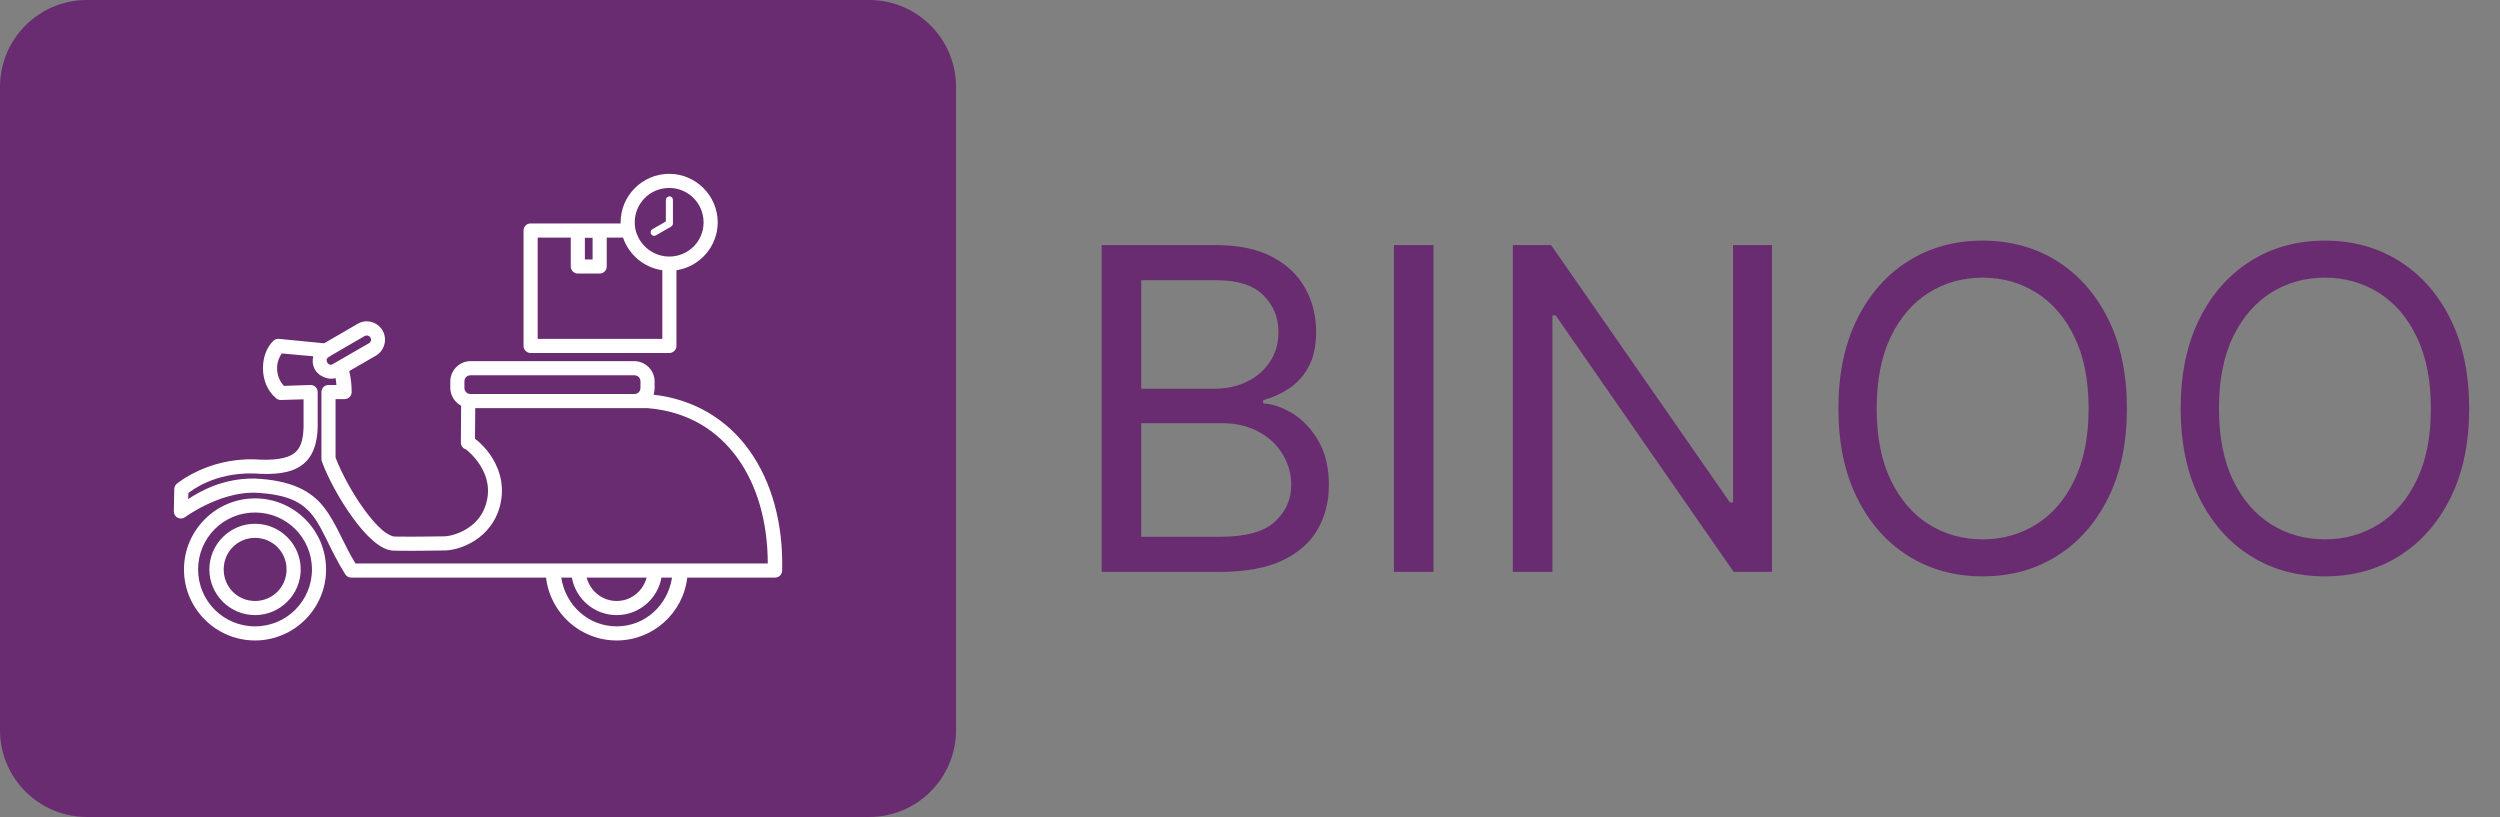
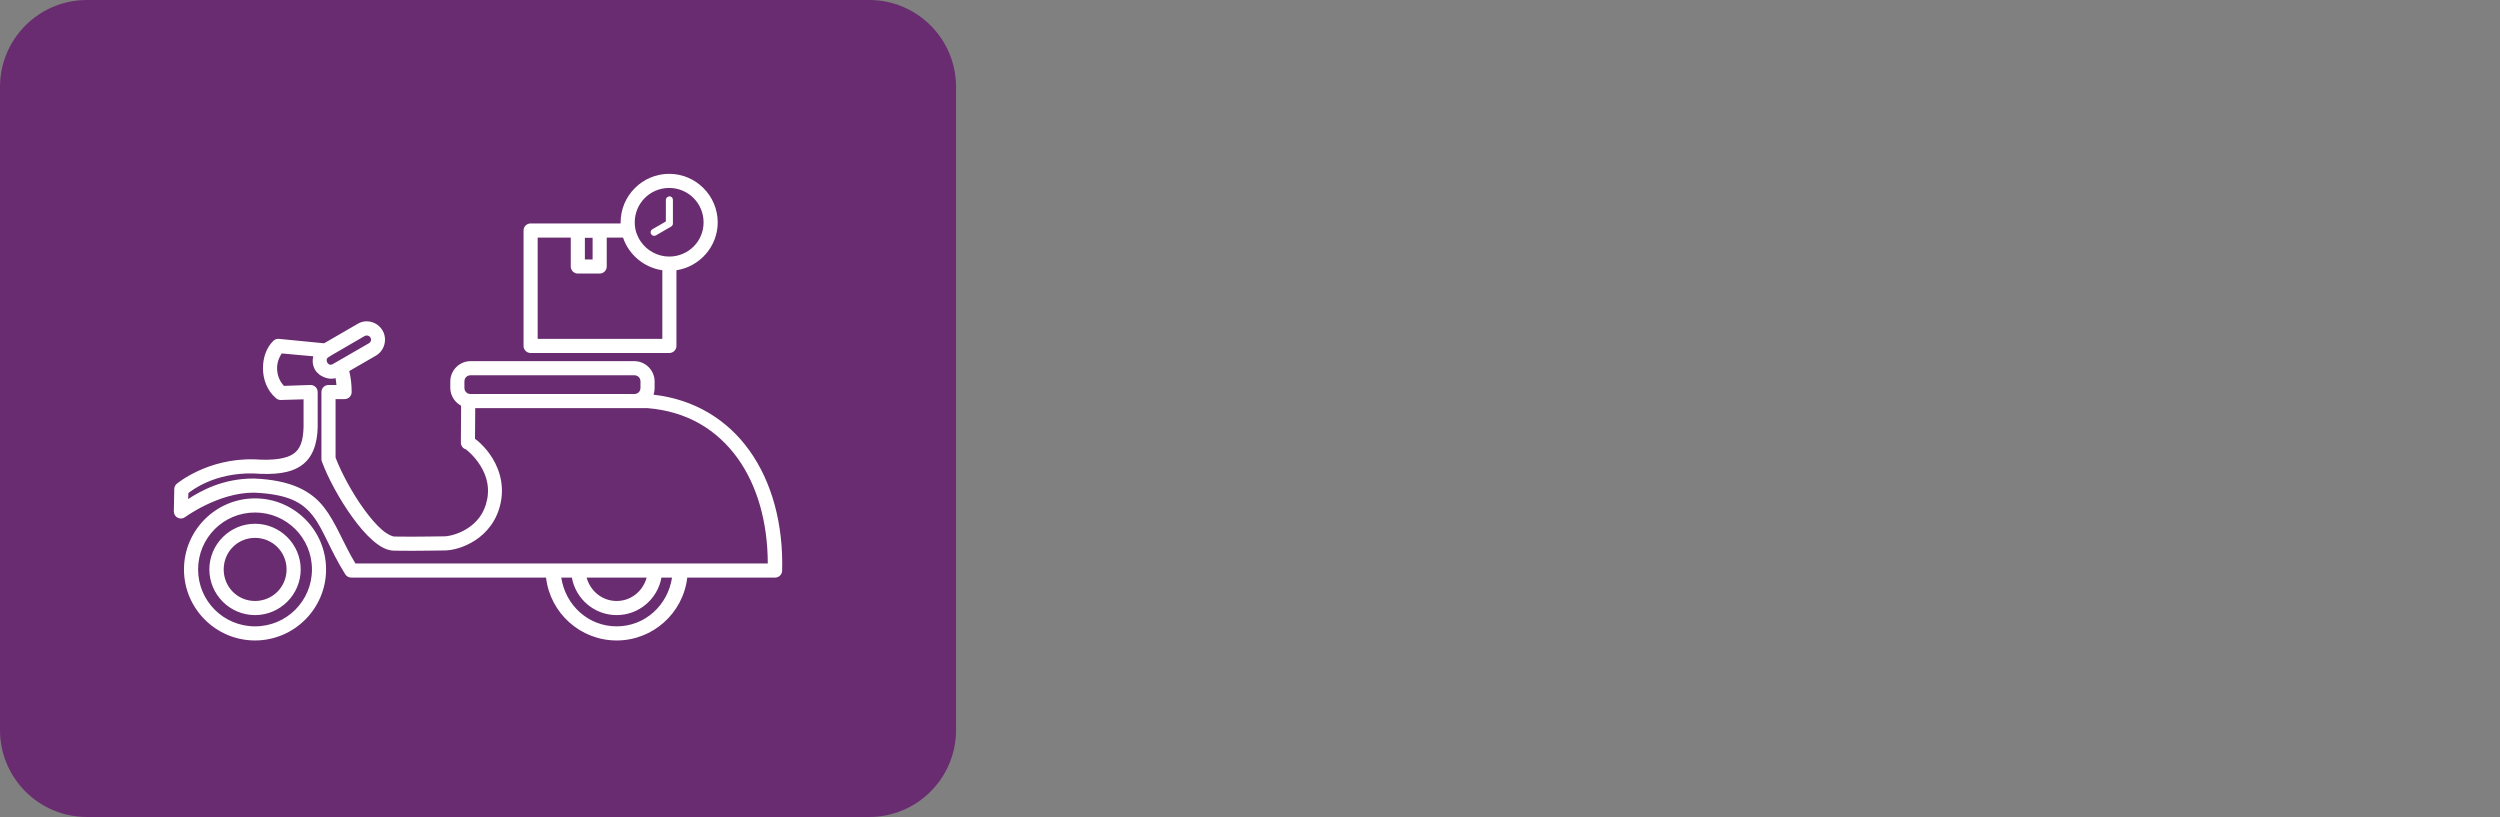
<svg xmlns="http://www.w3.org/2000/svg" width="306" height="100" viewBox="0 0 306 100" fill="none">
  <rect x="0" y="0" width="306" height="100" fill="#808080" stroke="none" />
  <path d="M106.383 0H10.638C4.763 0 0 4.763 0 10.638V89.362C0 95.237 4.763 100 10.638 100H106.383C112.258 100 117.021 95.237 117.021 89.362V10.638C117.021 4.763 112.258 0 106.383 0Z" fill="#6A2C70" />
  <path d="M81.905 21.277C78.636 21.277 75.964 23.948 75.964 27.218C75.964 27.264 75.963 27.307 75.964 27.353H64.946C64.919 27.352 64.892 27.352 64.865 27.353C64.65 27.373 64.45 27.473 64.305 27.633C64.16 27.793 64.081 28.001 64.082 28.217V42.342C64.082 42.571 64.173 42.791 64.335 42.953C64.497 43.115 64.716 43.206 64.946 43.206H81.932C82.161 43.206 82.381 43.115 82.543 42.953C82.705 42.791 82.796 42.571 82.796 42.342V33.078C85.642 32.646 87.847 30.181 87.847 27.218C87.847 23.949 85.175 21.277 81.905 21.277ZM81.905 23.005C84.241 23.005 86.118 24.883 86.118 27.218C86.118 29.544 84.255 31.39 81.932 31.404C81.929 31.404 81.918 31.404 81.905 31.404C81.176 31.404 80.504 31.211 79.907 30.891C79.607 30.731 79.347 30.548 79.097 30.324C78.992 30.23 78.894 30.13 78.8 30.027C78.706 29.924 78.613 29.814 78.53 29.703C78.39 29.515 78.258 29.319 78.152 29.108C77.983 28.778 77.85 28.429 77.773 28.055C77.718 27.781 77.692 27.51 77.692 27.218C77.692 24.883 79.57 23.005 81.905 23.005ZM81.932 24.031C81.895 24.035 81.859 24.045 81.824 24.058C81.729 24.083 81.645 24.139 81.587 24.217C81.528 24.296 81.497 24.392 81.5 24.49V27.11L79.853 28.055C79.803 28.083 79.76 28.121 79.725 28.166C79.69 28.212 79.664 28.263 79.649 28.319C79.634 28.374 79.63 28.431 79.637 28.488C79.644 28.545 79.663 28.599 79.691 28.649C79.719 28.699 79.757 28.742 79.802 28.777C79.848 28.812 79.899 28.838 79.954 28.853C80.01 28.868 80.067 28.872 80.124 28.865C80.181 28.858 80.236 28.84 80.285 28.811L82.148 27.731C82.215 27.693 82.27 27.638 82.308 27.571C82.346 27.505 82.365 27.429 82.365 27.353V24.49C82.368 24.431 82.36 24.372 82.34 24.317C82.32 24.261 82.288 24.21 82.248 24.167C82.207 24.124 82.159 24.09 82.104 24.067C82.05 24.043 81.992 24.031 81.932 24.031ZM65.81 29.081H69.861V32.619C69.861 32.848 69.952 33.068 70.114 33.23C70.276 33.392 70.496 33.483 70.725 33.483H73.399C73.628 33.483 73.848 33.392 74.01 33.23C74.172 33.068 74.263 32.848 74.263 32.619V29.081H76.261C76.963 31.176 78.826 32.758 81.069 33.078V41.477H65.81L65.81 29.081ZM71.589 29.108H72.535V31.755H71.589V29.108ZM44.61 39.344C44.321 39.379 44.038 39.487 43.773 39.641L39.668 42.017L34.132 41.477C34.078 41.472 34.024 41.472 33.97 41.477C33.776 41.498 33.596 41.584 33.457 41.72C32.609 42.544 32.187 43.774 32.187 45.069C32.188 46.364 32.648 47.77 33.781 48.742C33.944 48.886 34.157 48.964 34.375 48.958L37.157 48.877V52.252V52.279C37.102 54.062 36.724 54.982 35.914 55.547C35.099 56.115 33.562 56.396 31.107 56.222C31.098 56.222 31.089 56.222 31.08 56.222C25.335 56.08 21.628 59.22 21.628 59.22C21.538 59.297 21.466 59.393 21.415 59.5C21.364 59.606 21.335 59.723 21.331 59.841L21.277 62.596C21.275 62.756 21.319 62.914 21.402 63.051C21.485 63.188 21.605 63.299 21.748 63.372C21.891 63.445 22.052 63.477 22.212 63.464C22.372 63.45 22.525 63.393 22.654 63.298C22.654 63.298 26.733 60.282 31.08 60.3C31.09 60.3 31.096 60.3 31.107 60.3C35.318 60.488 37.031 61.506 38.318 63.163C39.607 64.824 40.409 67.349 42.26 70.292C42.338 70.416 42.445 70.518 42.573 70.589C42.7 70.659 42.844 70.697 42.989 70.697H48.337H54.143H66.836C67.333 75.023 71.023 78.394 75.478 78.394C79.934 78.394 83.624 75.022 84.12 70.697H94.869C95.094 70.698 95.309 70.61 95.471 70.454C95.632 70.298 95.726 70.085 95.733 69.86C95.887 64.186 94.502 59.007 91.709 55.115C89.034 51.388 85.03 48.882 79.989 48.31C80.082 48.051 80.124 47.762 80.124 47.473V46.69C80.124 45.327 79.002 44.205 77.64 44.205H57.601C56.238 44.205 55.116 45.327 55.116 46.69V47.473C55.116 48.414 55.659 49.239 56.439 49.66L56.412 54.17C56.411 54.344 56.461 54.514 56.557 54.658C56.654 54.803 56.791 54.915 56.953 54.98C56.963 54.989 56.964 54.969 56.98 54.98C56.989 54.98 56.998 54.98 57.007 54.98C57.015 54.989 57.024 54.998 57.034 55.007C57.115 55.066 57.215 55.152 57.358 55.277C57.682 55.562 58.117 56.015 58.519 56.573C59.322 57.69 59.999 59.229 59.626 61.137C59.283 62.897 58.303 63.973 57.223 64.675C56.142 65.377 54.91 65.644 54.414 65.647C54.188 65.647 53.402 65.661 52.254 65.674C51.105 65.688 49.667 65.701 48.365 65.674C48.347 65.674 48.329 65.674 48.311 65.674C48.046 65.683 47.441 65.442 46.744 64.837C46.048 64.232 45.272 63.326 44.53 62.299C43.071 60.281 41.741 57.773 41.073 56.006V48.85H42.18C42.41 48.849 42.629 48.758 42.791 48.596C42.953 48.434 43.044 48.215 43.044 47.985C43.041 47.026 42.934 46.164 42.747 45.42L46.015 43.529C47.076 42.914 47.44 41.511 46.825 40.451C46.364 39.655 45.477 39.238 44.61 39.344ZM44.826 41.072C45.025 41.043 45.227 41.122 45.339 41.315C45.489 41.574 45.408 41.868 45.15 42.017L40.748 44.556C40.684 44.593 40.625 44.627 40.559 44.637C40.419 44.665 40.284 44.626 40.181 44.529C40.138 44.495 40.106 44.444 40.073 44.394C40.066 44.383 40.052 44.378 40.046 44.367C40.025 44.33 40.031 44.296 40.019 44.259C40.011 44.231 39.995 44.206 39.992 44.178C39.982 44.112 39.975 44.051 39.992 43.989C40.021 43.864 40.111 43.764 40.235 43.692C40.292 43.671 40.346 43.644 40.397 43.611L40.424 43.584C40.433 43.575 40.442 43.566 40.451 43.557L44.637 41.126C44.702 41.089 44.76 41.082 44.826 41.072ZM34.483 43.26L38.345 43.611C38.248 44.013 38.238 44.422 38.372 44.826C38.416 44.971 38.482 45.122 38.561 45.258C38.624 45.368 38.698 45.465 38.777 45.555C38.793 45.575 38.814 45.59 38.831 45.609C38.908 45.691 38.985 45.76 39.074 45.825C39.103 45.849 39.124 45.883 39.155 45.906C39.205 45.938 39.264 45.96 39.317 45.987C39.839 46.312 40.468 46.443 41.072 46.284C41.122 46.545 41.149 46.818 41.18 47.121H40.208C39.979 47.121 39.759 47.212 39.597 47.374C39.435 47.537 39.344 47.756 39.344 47.986V56.195C39.344 56.297 39.362 56.397 39.398 56.492C40.132 58.478 41.536 61.101 43.125 63.298C43.919 64.397 44.757 65.393 45.609 66.134C46.446 66.861 47.31 67.412 48.31 67.403C48.328 67.403 48.346 67.403 48.364 67.403C49.683 67.429 51.11 67.417 52.253 67.403C53.411 67.389 54.349 67.376 54.413 67.376C55.372 67.367 56.781 67.034 58.167 66.134C59.553 65.234 60.861 63.708 61.3 61.462C61.782 58.99 60.91 56.919 59.922 55.547C59.429 54.861 58.903 54.342 58.491 53.981C58.356 53.863 58.25 53.795 58.14 53.711L58.167 49.957H77.638H79.204H79.258C84.118 50.35 87.788 52.609 90.304 56.114C92.694 59.446 93.968 63.949 93.977 68.969H54.142H48.336H43.502C41.953 66.389 41.154 64.025 39.667 62.11C38.099 60.09 35.652 58.769 31.133 58.572C31.124 58.572 31.115 58.572 31.106 58.572C27.253 58.545 24.5 60.128 23.031 61.084L23.058 60.354C23.441 60.046 26.241 57.843 30.998 57.951C31.009 57.952 31.015 57.95 31.025 57.951C33.625 58.132 35.517 57.933 36.886 56.979C38.259 56.021 38.826 54.372 38.884 52.307C38.884 52.298 38.884 52.289 38.884 52.28V47.986C38.884 47.87 38.861 47.755 38.816 47.649C38.77 47.542 38.704 47.446 38.621 47.365C38.538 47.285 38.44 47.221 38.332 47.18C38.224 47.138 38.108 47.118 37.993 47.122L34.752 47.23C34.21 46.654 33.915 45.873 33.915 45.069C33.914 44.327 34.186 43.69 34.483 43.26ZM57.6 45.933H77.639C78.074 45.933 78.395 46.254 78.395 46.69V47.473C78.395 47.908 78.074 48.229 77.639 48.229H57.6C57.164 48.229 56.844 47.908 56.844 47.473V46.69C56.844 46.254 57.164 45.933 57.6 45.933ZM31.215 61.002C26.423 61.002 22.519 64.906 22.519 69.698C22.519 74.49 26.422 78.393 31.215 78.393C36.008 78.393 39.911 74.49 39.911 69.698C39.911 64.905 36.007 61.002 31.215 61.002ZM31.215 62.731C35.074 62.731 38.183 65.84 38.183 69.698C38.183 73.556 35.074 76.666 31.215 76.666C27.357 76.666 24.248 73.556 24.248 69.698C24.248 65.84 27.357 62.731 31.215 62.731ZM31.215 64.108C28.137 64.108 25.625 66.62 25.625 69.698C25.625 72.776 28.137 75.288 31.215 75.288C34.293 75.288 36.806 72.776 36.806 69.698C36.806 66.62 34.293 64.108 31.215 64.108ZM31.215 65.836C33.359 65.836 35.077 67.554 35.077 69.698C35.077 71.842 33.359 73.56 31.215 73.56C29.071 73.56 27.38 71.842 27.38 69.698C27.38 67.554 29.071 65.836 31.215 65.836ZM68.7 70.697H69.996C70.466 73.307 72.738 75.288 75.478 75.288C78.218 75.288 80.49 73.307 80.96 70.697H82.257C81.751 74.052 78.978 76.666 75.478 76.666C71.978 76.666 69.205 74.052 68.7 70.697ZM71.805 70.697H79.151C78.702 72.334 77.264 73.56 75.478 73.56C73.692 73.56 72.254 72.334 71.805 70.697Z" fill="white" />
-   <path d="M134.844 70V30H148.828C151.615 30 153.913 30.482 155.723 31.445C157.533 32.396 158.88 33.678 159.766 35.293C160.651 36.895 161.094 38.672 161.094 40.625C161.094 42.344 160.788 43.763 160.176 44.883C159.577 46.003 158.783 46.888 157.793 47.539C156.816 48.19 155.755 48.672 154.609 48.984V49.375C155.833 49.453 157.064 49.883 158.301 50.664C159.538 51.445 160.573 52.565 161.406 54.023C162.24 55.482 162.656 57.266 162.656 59.375C162.656 61.38 162.201 63.184 161.289 64.785C160.378 66.387 158.939 67.656 156.973 68.594C155.007 69.531 152.448 70 149.297 70H134.844ZM139.688 65.703H149.297C152.461 65.703 154.707 65.091 156.035 63.867C157.376 62.63 158.047 61.133 158.047 59.375C158.047 58.021 157.702 56.771 157.012 55.625C156.322 54.466 155.339 53.542 154.062 52.852C152.786 52.148 151.276 51.797 149.531 51.797H139.688V65.703ZM139.688 47.578H148.672C150.13 47.578 151.445 47.292 152.617 46.719C153.802 46.146 154.74 45.339 155.43 44.297C156.133 43.255 156.484 42.031 156.484 40.625C156.484 38.867 155.872 37.376 154.648 36.152C153.424 34.915 151.484 34.297 148.828 34.297H139.688V47.578ZM175.459 30V70H170.615V30H175.459ZM216.89 30V70H212.202L190.405 38.594H190.015V70H185.171V30H189.858L211.733 61.484H212.124V30H216.89ZM260.332 50C260.332 54.219 259.57 57.865 258.047 60.938C256.523 64.01 254.434 66.38 251.777 68.047C249.121 69.713 246.087 70.547 242.676 70.547C239.264 70.547 236.23 69.713 233.574 68.047C230.918 66.38 228.828 64.01 227.305 60.938C225.781 57.865 225.02 54.219 225.02 50C225.02 45.781 225.781 42.135 227.305 39.062C228.828 35.99 230.918 33.62 233.574 31.953C236.23 30.287 239.264 29.453 242.676 29.453C246.087 29.453 249.121 30.287 251.777 31.953C254.434 33.62 256.523 35.99 258.047 39.062C259.57 42.135 260.332 45.781 260.332 50ZM255.645 50C255.645 46.536 255.065 43.613 253.906 41.23C252.76 38.848 251.204 37.044 249.238 35.82C247.285 34.596 245.098 33.984 242.676 33.984C240.254 33.984 238.06 34.596 236.094 35.82C234.141 37.044 232.585 38.848 231.426 41.23C230.28 43.613 229.707 46.536 229.707 50C229.707 53.464 230.28 56.387 231.426 58.77C232.585 61.152 234.141 62.956 236.094 64.18C238.06 65.404 240.254 66.016 242.676 66.016C245.098 66.016 247.285 65.404 249.238 64.18C251.204 62.956 252.76 61.152 253.906 58.77C255.065 56.387 255.645 53.464 255.645 50ZM302.227 50C302.227 54.219 301.465 57.865 299.941 60.938C298.418 64.01 296.328 66.38 293.672 68.047C291.016 69.713 287.982 70.547 284.57 70.547C281.159 70.547 278.125 69.713 275.469 68.047C272.813 66.38 270.723 64.01 269.199 60.938C267.676 57.865 266.914 54.219 266.914 50C266.914 45.781 267.676 42.135 269.199 39.062C270.723 35.99 272.813 33.62 275.469 31.953C278.125 30.287 281.159 29.453 284.57 29.453C287.982 29.453 291.016 30.287 293.672 31.953C296.328 33.62 298.418 35.99 299.941 39.062C301.465 42.135 302.227 45.781 302.227 50ZM297.539 50C297.539 46.536 296.96 43.613 295.801 41.23C294.655 38.848 293.099 37.044 291.133 35.82C289.18 34.596 286.992 33.984 284.57 33.984C282.148 33.984 279.954 34.596 277.988 35.82C276.035 37.044 274.479 38.848 273.32 41.23C272.174 43.613 271.602 46.536 271.602 50C271.602 53.464 272.174 56.387 273.32 58.77C274.479 61.152 276.035 62.956 277.988 64.18C279.954 65.404 282.148 66.016 284.57 66.016C286.992 66.016 289.18 65.404 291.133 64.18C293.099 62.956 294.655 61.152 295.801 58.77C296.96 56.387 297.539 53.464 297.539 50Z" fill="#6A2C70" />
</svg>